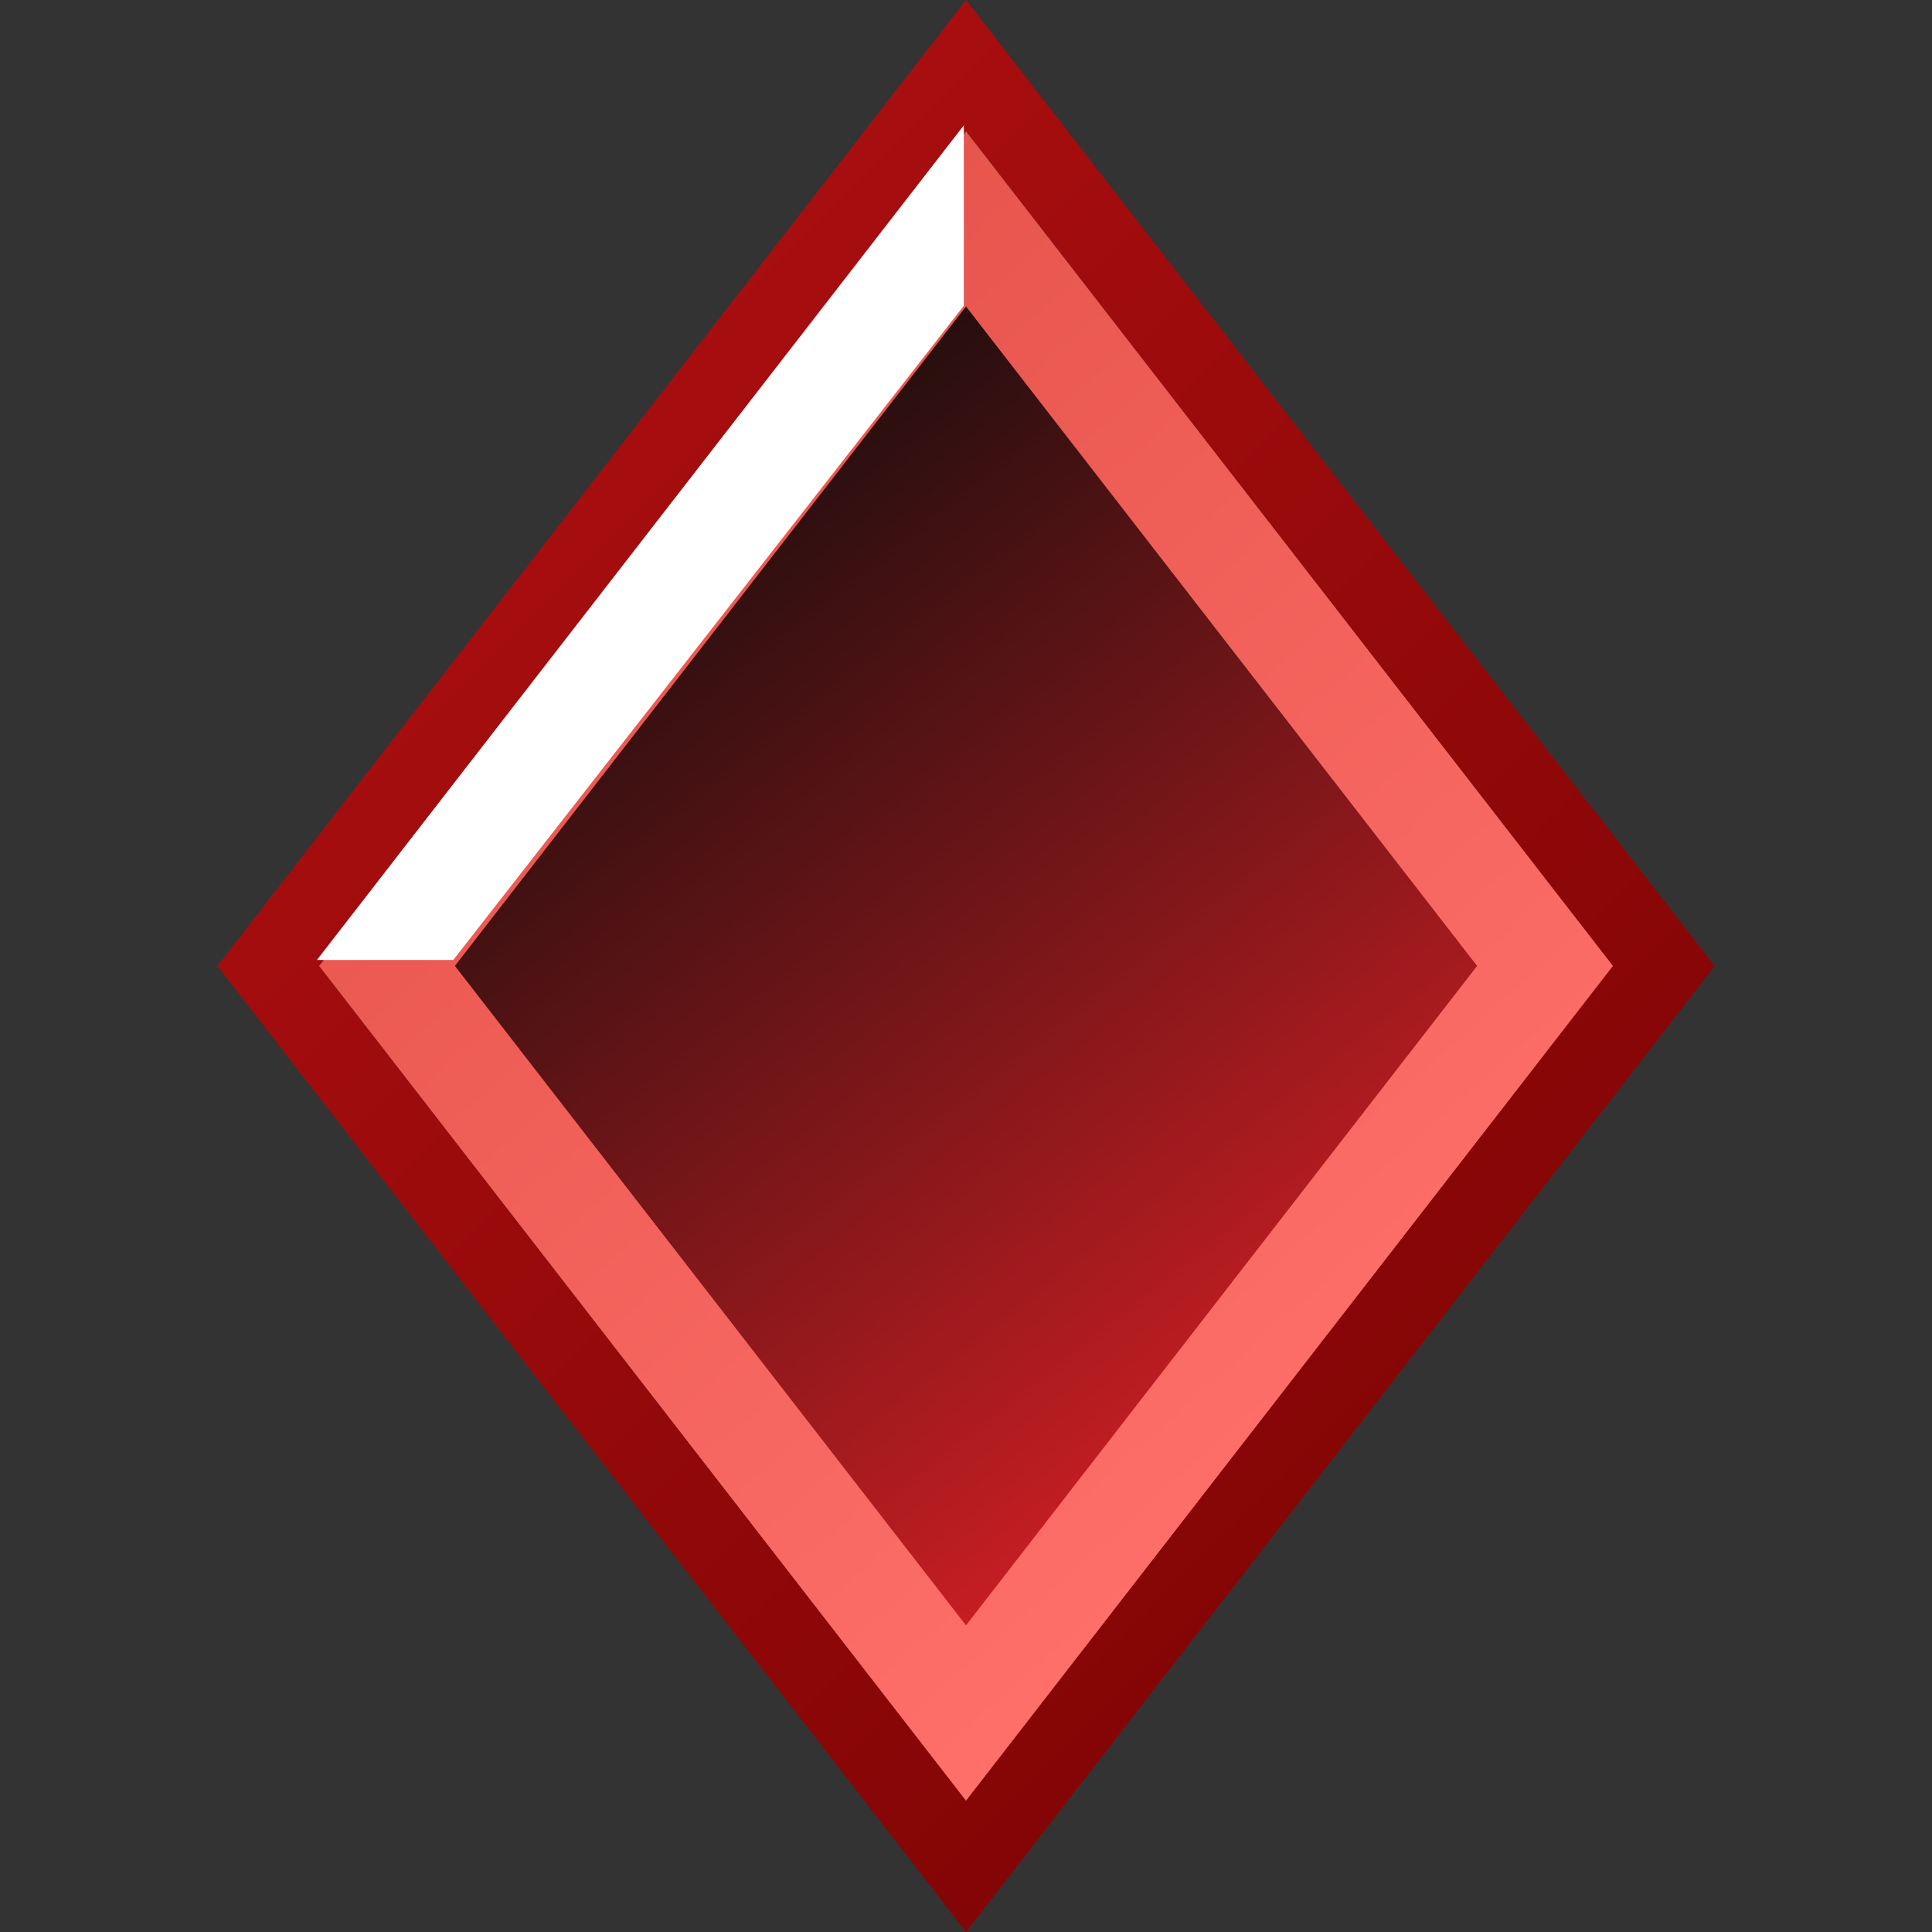
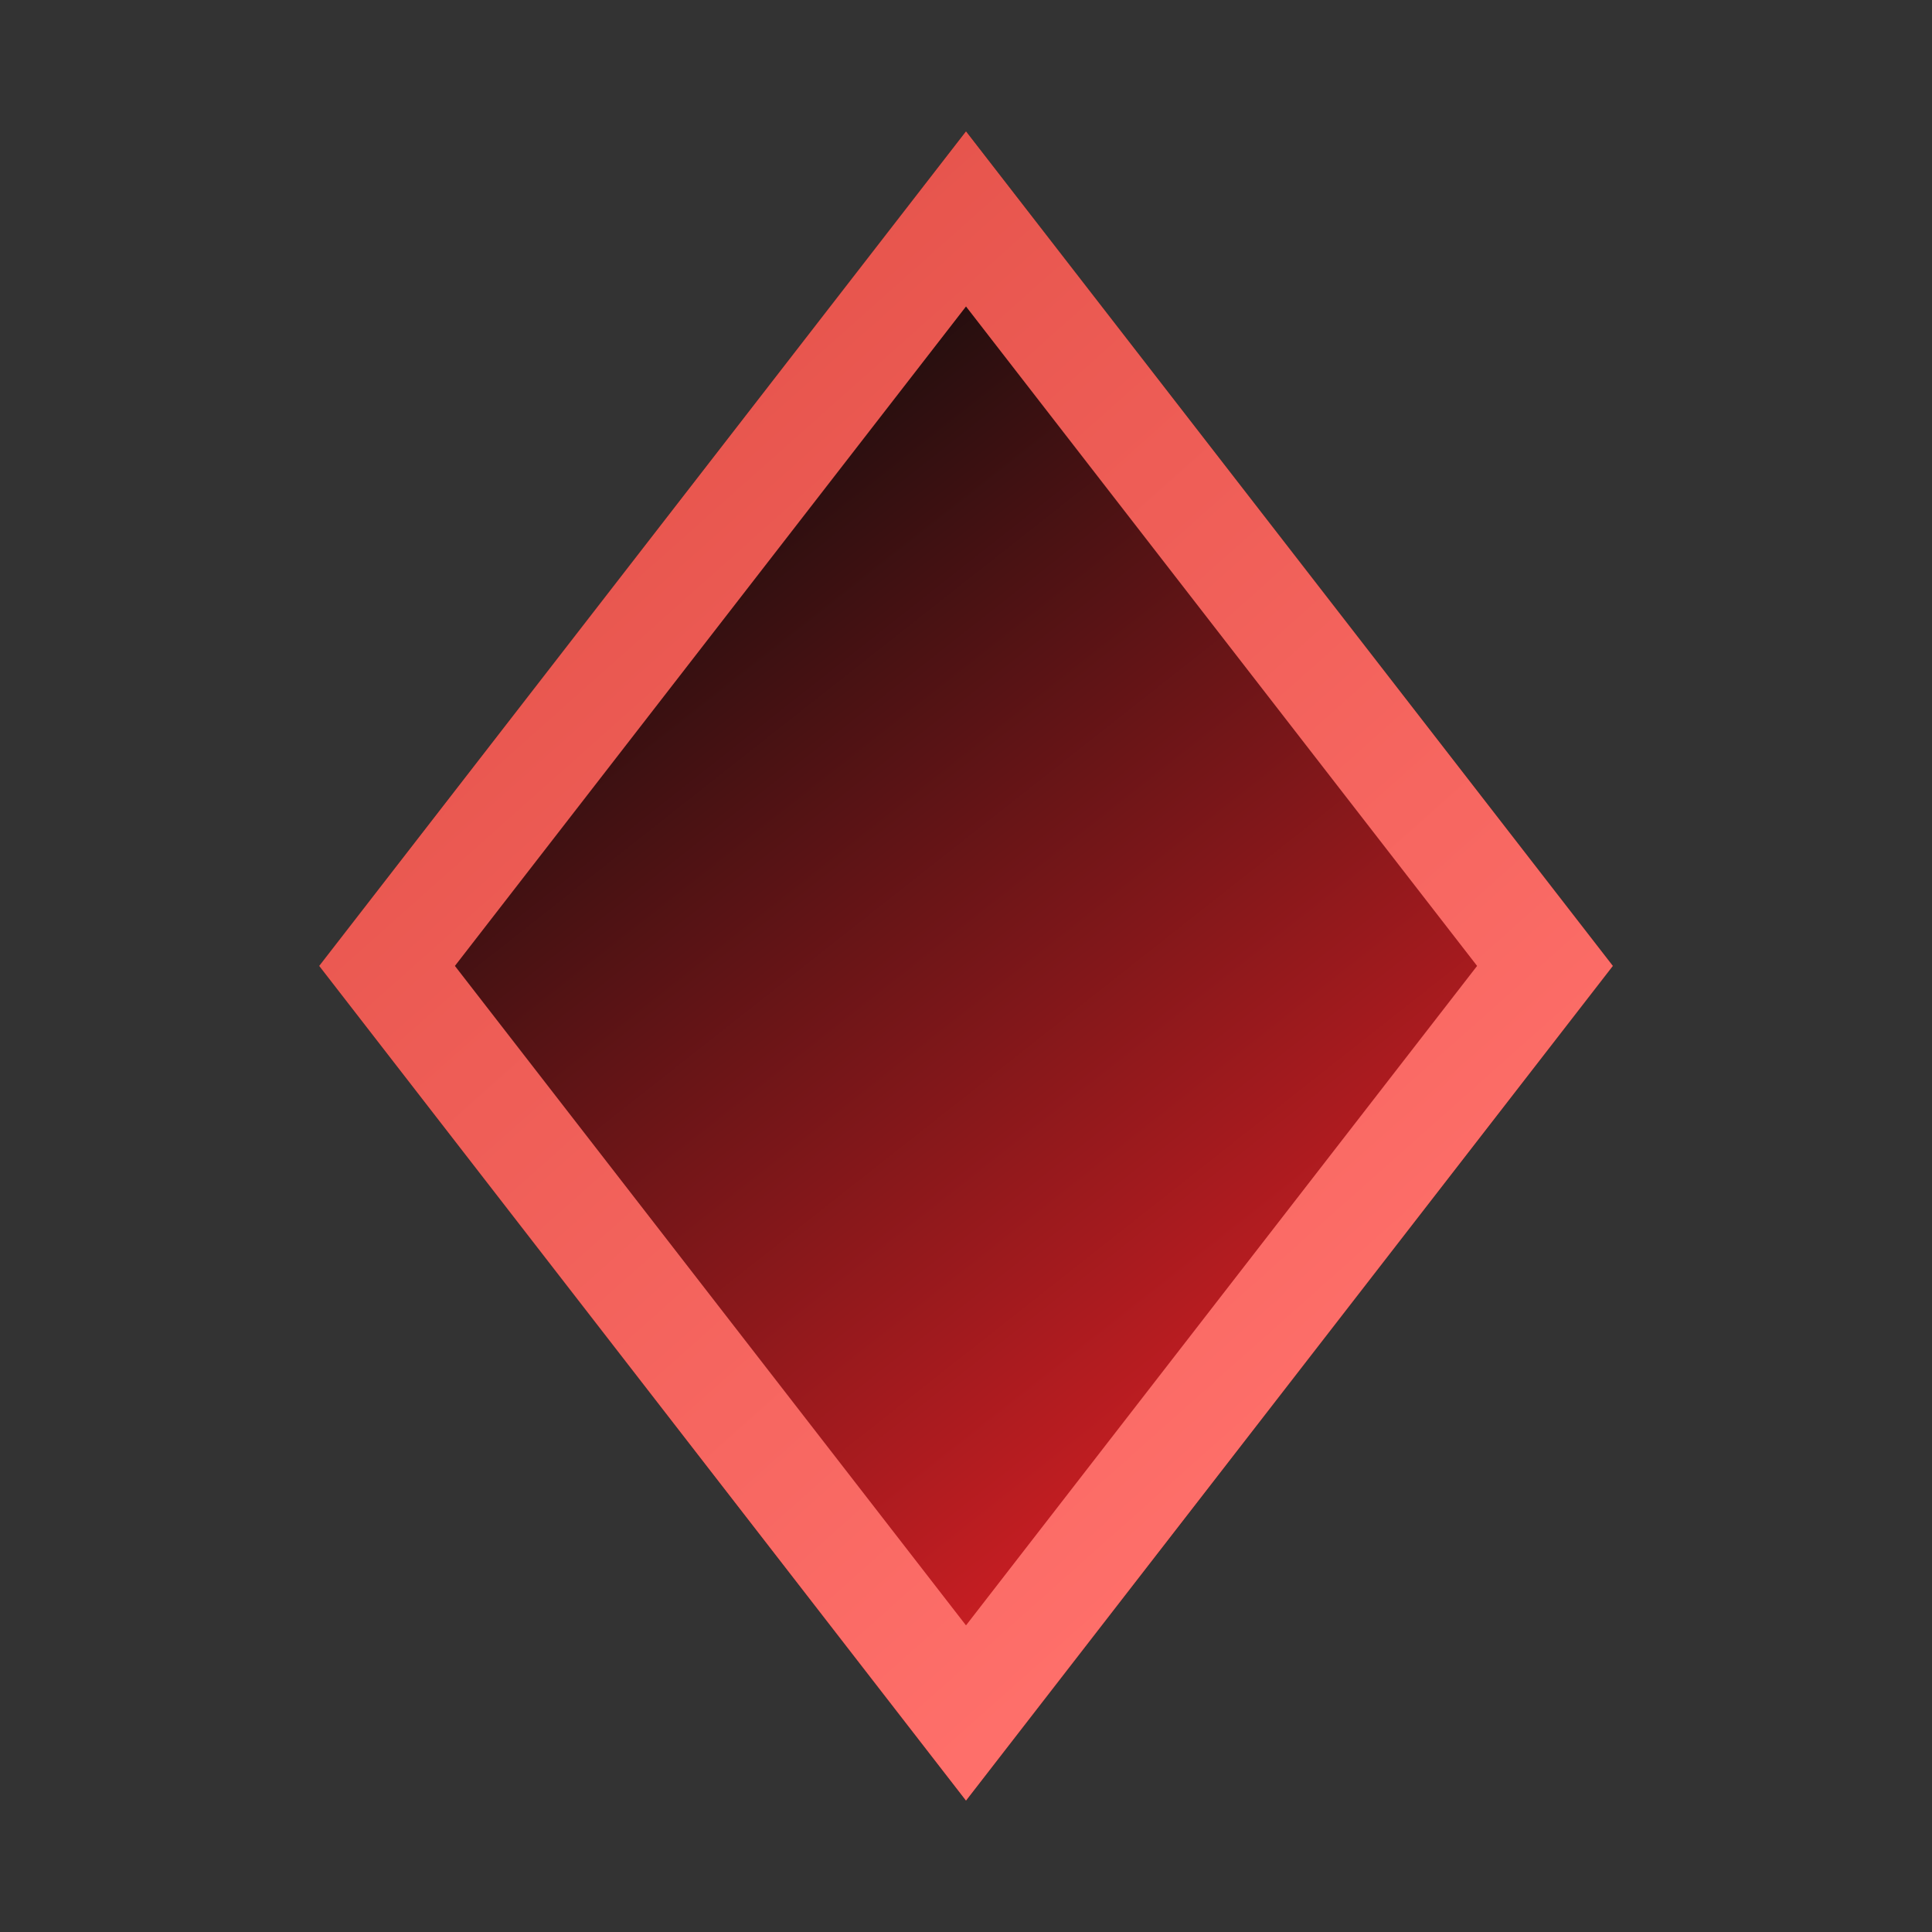
<svg xmlns="http://www.w3.org/2000/svg" width="24" height="24" viewBox="0 0 24 24" fill="none">
  <rect x="0" y="0" width="24" height="24" fill="#333333" stroke="none" />
  <g clip-path="url(#clip0_3517_2896)">
-     <path d="M12 1.631L20.035 11.999L12 22.367L3.965 11.999L12 1.631Z" fill="white" />
-     <path fill-rule="evenodd" clip-rule="evenodd" d="M12 0L21.3 12L12 24L2.7 12L12 0ZM12 1.632L3.965 12L12 22.368L20.035 12L12 1.632Z" fill="url(#paint0_linear_3517_2896)" />
    <path d="M12 1.631L20.035 11.999L12 22.367L3.965 11.999L12 1.631Z" fill="url(#paint1_linear_3517_2896)" />
    <path fill-rule="evenodd" clip-rule="evenodd" d="M12 1.631L3.965 11.999L12 22.367L20.035 11.999L12 1.631ZM12 3.807L5.651 11.999L12 20.191L18.349 11.999L12 3.807Z" fill="url(#paint2_linear_3517_2896)" />
-     <path fill-rule="evenodd" clip-rule="evenodd" d="M11.973 3.798L5.631 11.925L3.937 11.925L11.973 1.557L11.973 3.798Z" fill="white" />
  </g>
  <defs>
    <linearGradient id="paint0_linear_3517_2896" x1="1.632" y1="1.632" x2="22.293" y2="22.293" gradientUnits="userSpaceOnUse">
      <stop stop-color="#B51113" />
      <stop offset="1" stop-color="#770202" />
    </linearGradient>
    <linearGradient id="paint1_linear_3517_2896" x1="7.297" y1="6.13" x2="16.628" y2="17.96" gradientUnits="userSpaceOnUse">
      <stop stop-color="#190D0D" />
      <stop offset="1" stop-color="#D31F24" />
    </linearGradient>
    <linearGradient id="paint2_linear_3517_2896" x1="6.797" y1="5.463" x2="17.628" y2="17.626" gradientUnits="userSpaceOnUse">
      <stop stop-color="#E6544C" />
      <stop offset="1" stop-color="#FF706B" />
    </linearGradient>
    <clipPath id="clip0_3517_2896">
      <rect width="24" height="24" fill="white" />
    </clipPath>
  </defs>
</svg>